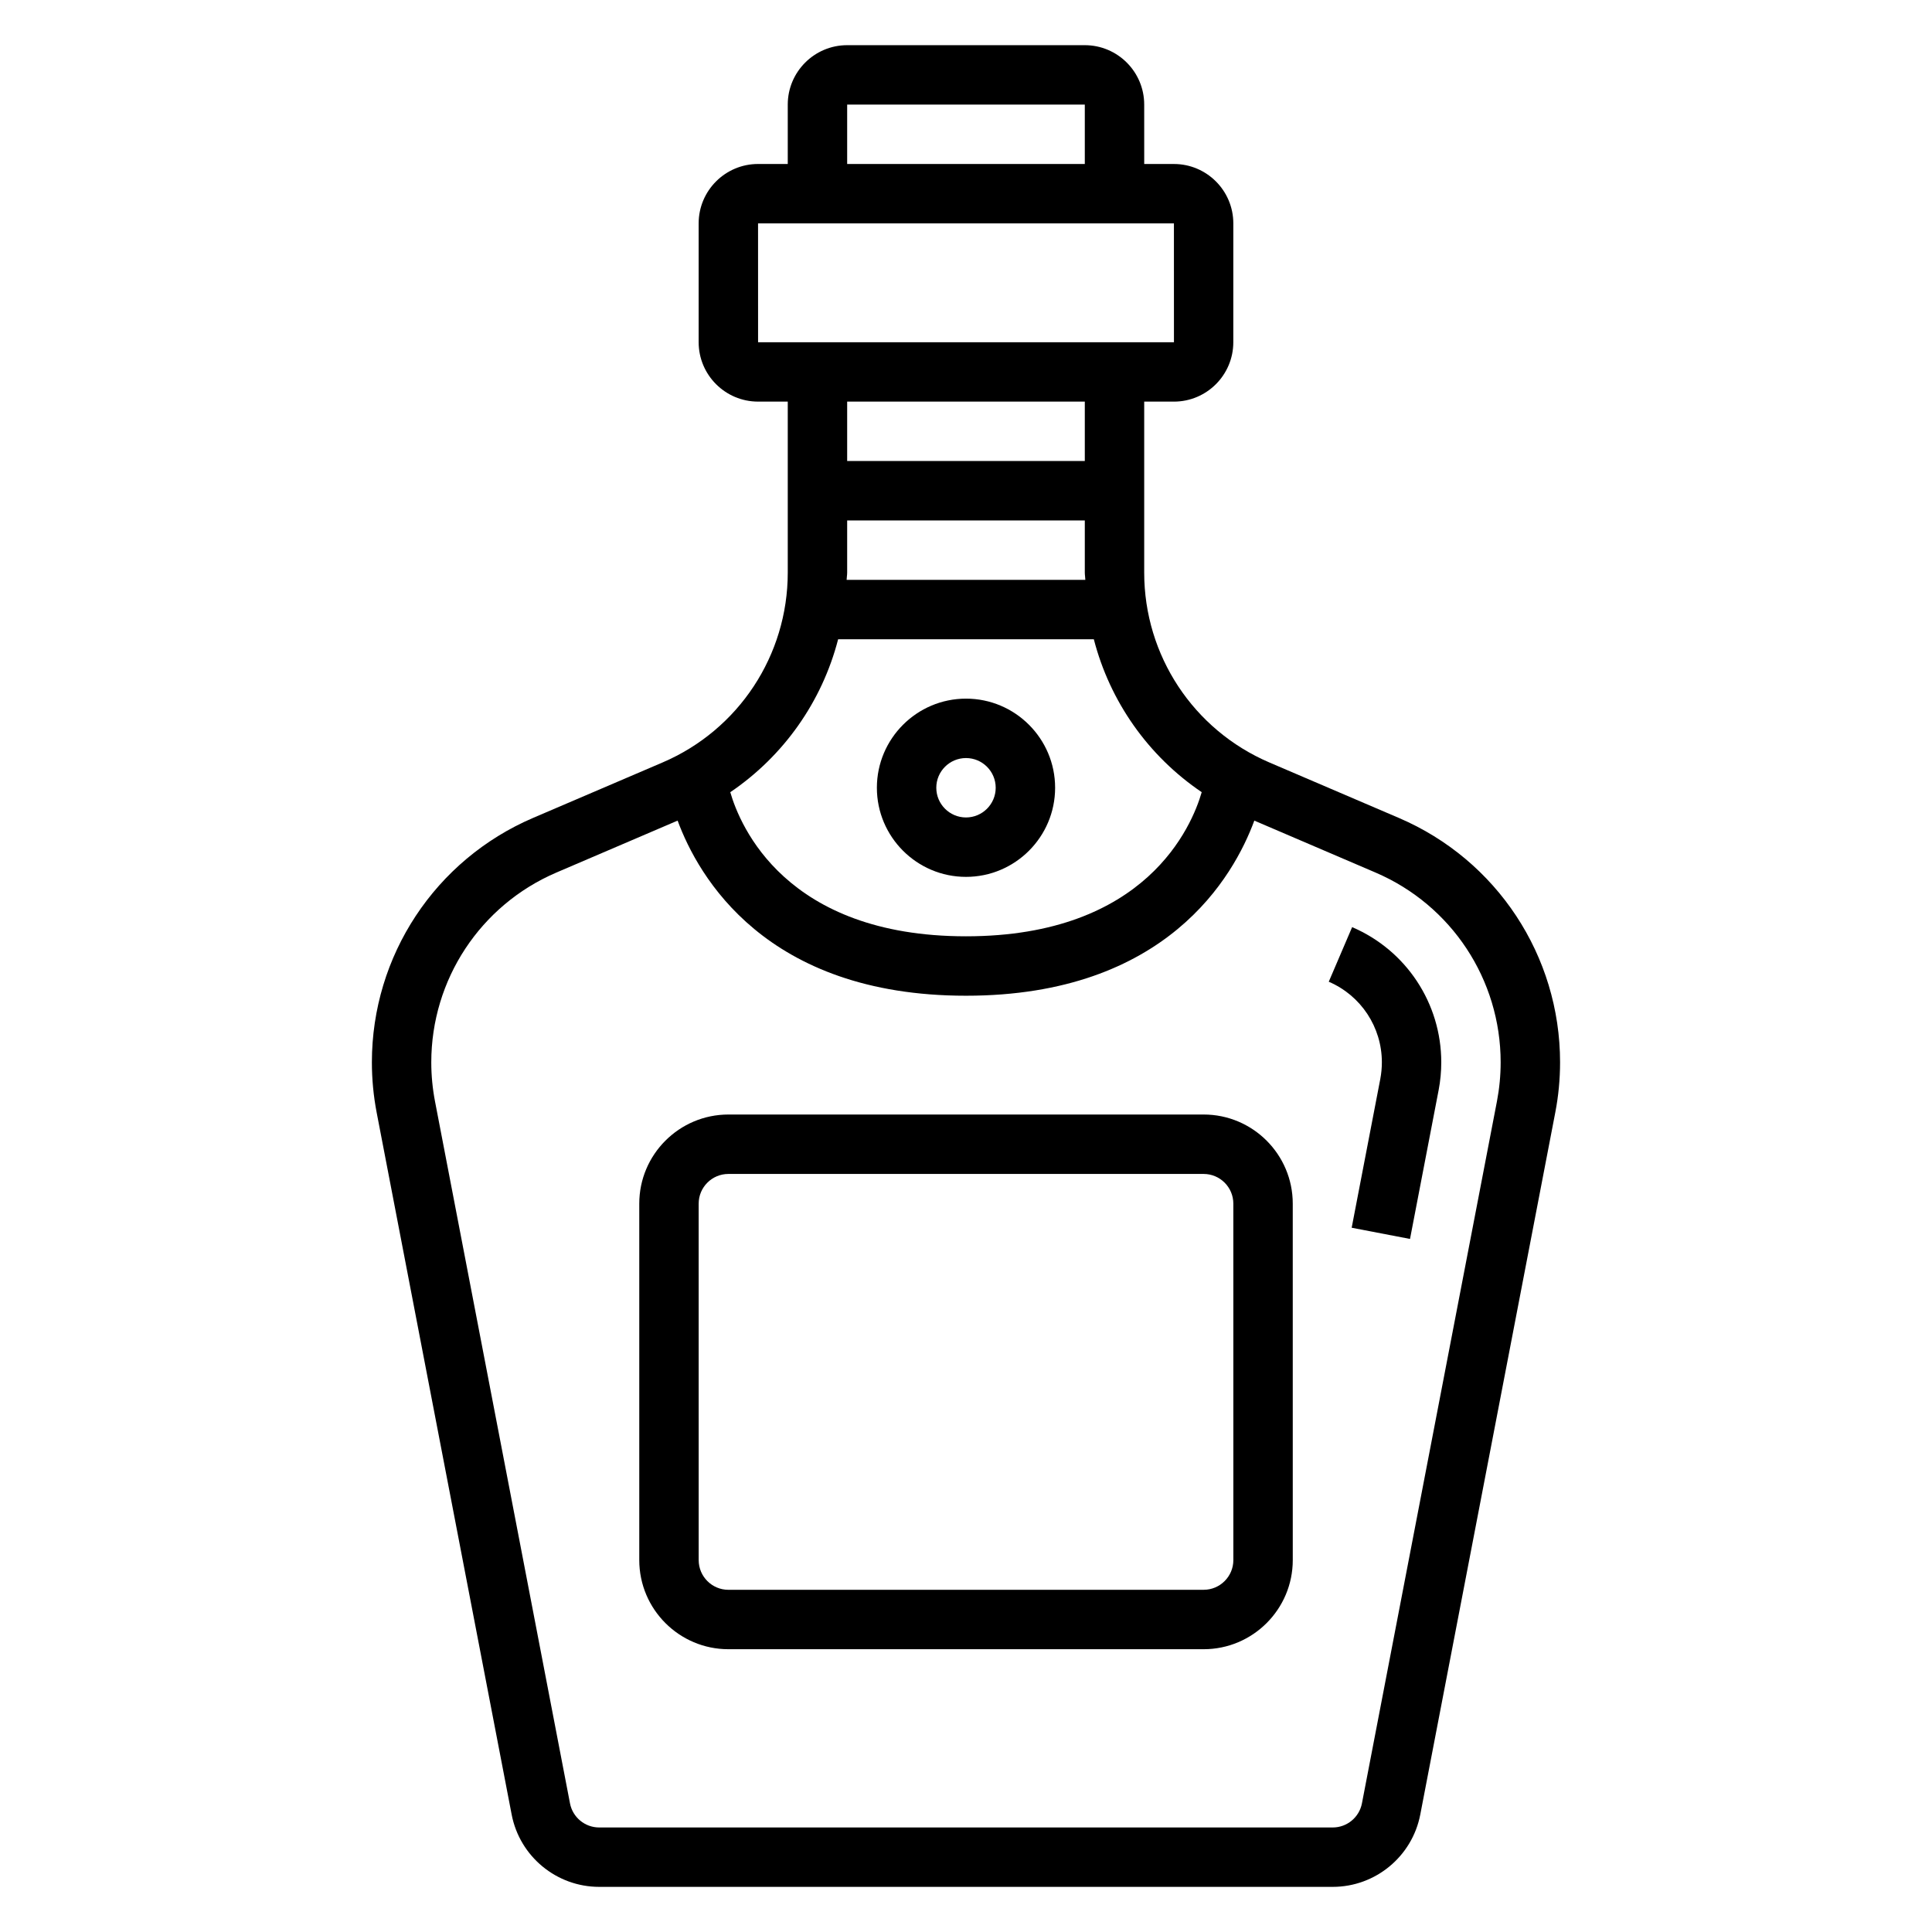
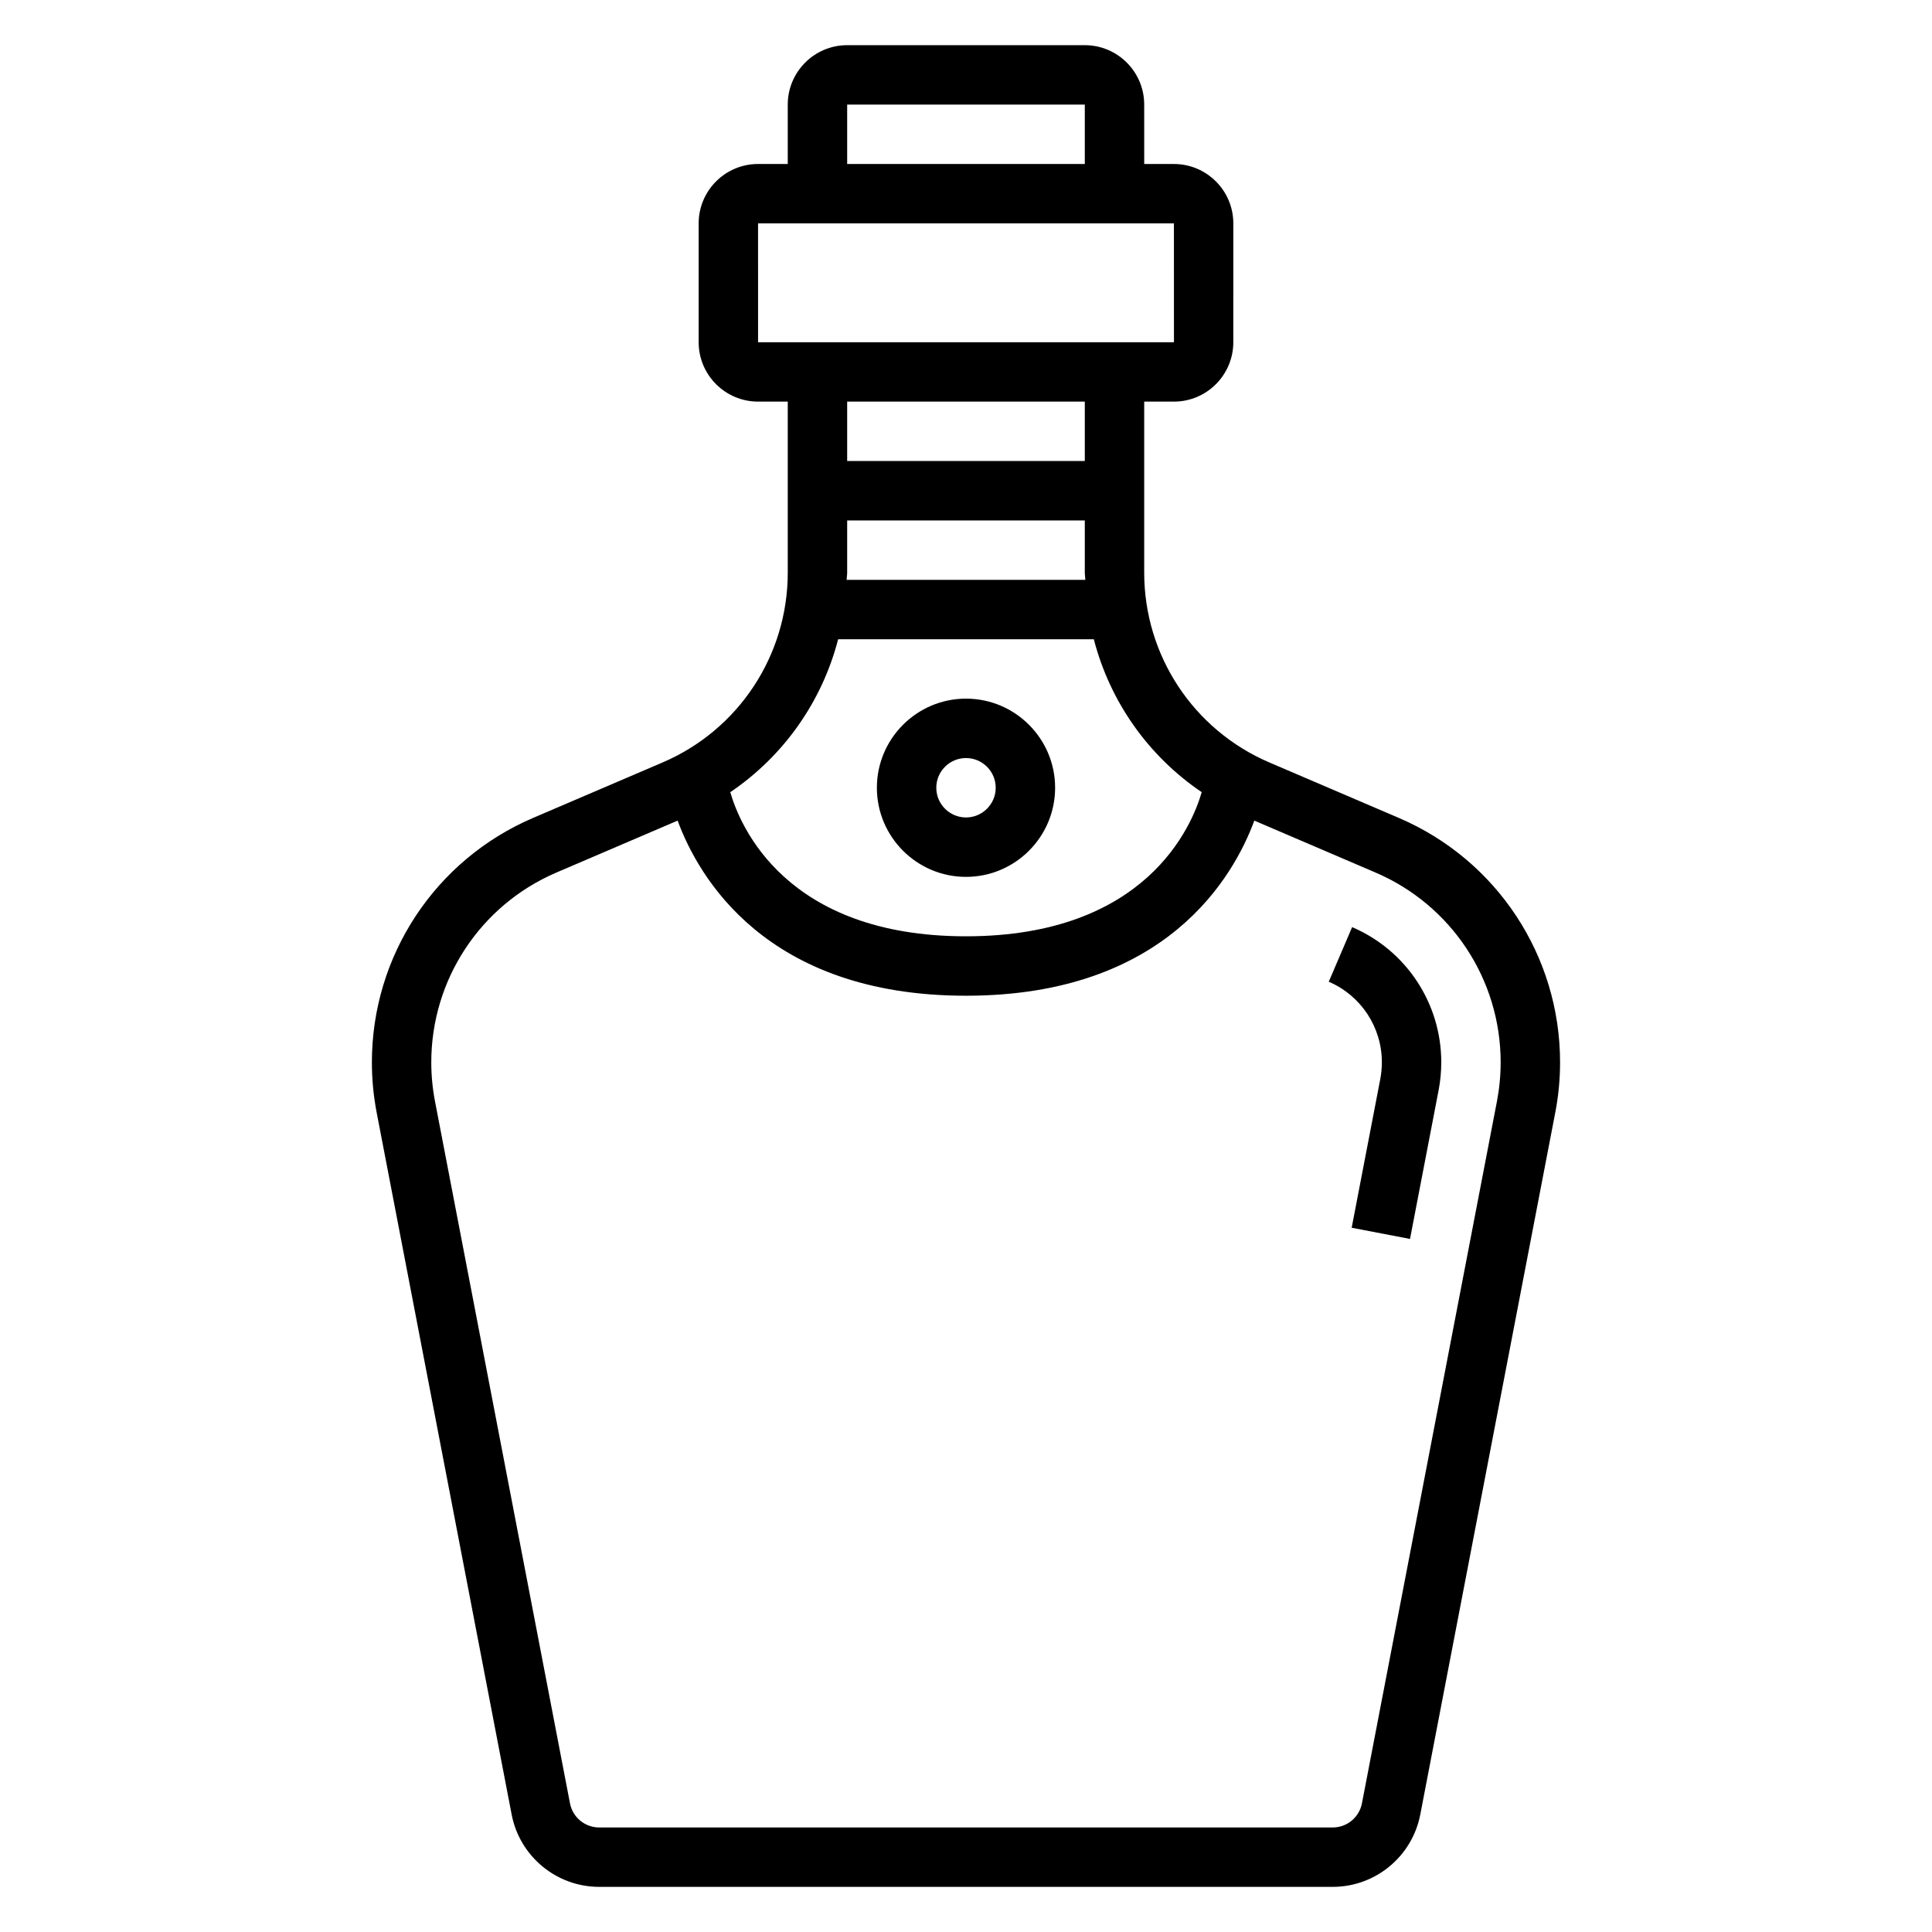
<svg xmlns="http://www.w3.org/2000/svg" fill="#000000" width="800px" height="800px" version="1.1" viewBox="144 144 512 512">
  <g>
    <path d="m514.73 360.77-34.344-14.711c-20.148-8.641-33.16-28.383-33.16-50.297v-45.328h7.871c8.684 0 15.742-7.062 15.742-15.742l0.004-31.488c0-8.684-7.062-15.742-15.742-15.742h-7.871l-0.004-15.746c0-8.684-7.062-15.742-15.742-15.742h-62.977c-8.684 0-15.742 7.062-15.742 15.742v15.742h-7.871c-8.684 0-15.742 7.062-15.742 15.742v31.488c0 8.684 7.062 15.742 15.742 15.742h7.871v45.328c0 21.914-13.012 41.66-33.156 50.293l-34.352 14.711c-25.945 11.121-42.703 36.539-42.703 64.762 0 4.457 0.426 8.934 1.266 13.305l35.777 186.05c2.133 11.098 11.887 19.16 23.191 19.16h194.41c11.305 0 21.051-8.055 23.191-19.16l35.777-186.05c0.848-4.371 1.27-8.84 1.27-13.305 0-28.223-16.758-53.641-42.703-64.754zm-83.105-63.102h-63.258c0.012-0.648 0.141-1.262 0.141-1.906v-13.84h62.977v13.84c0 0.645 0.125 1.258 0.141 1.906zm-63.117-125.95h62.977v15.742h-62.977zm-23.617 31.488h110.21l0.008 31.488h-110.21zm86.594 47.23v15.742h-62.977v-15.742zm-65.371 62.977h67.762c4.273 16.516 14.391 30.906 28.59 40.523-2.57 8.898-14.656 38.195-62.469 38.195-47.809 0-59.898-29.293-62.465-38.188 14.191-9.625 24.309-24.016 28.582-40.531zm174.59 122.46-35.777 186.04c-0.711 3.699-3.961 6.387-7.731 6.387h-194.41c-3.769 0-7.023-2.684-7.731-6.383l-35.777-186.05c-0.652-3.398-0.984-6.875-0.984-10.34 0-21.914 13.012-41.66 33.156-50.293l32.125-13.762c5.434 14.73 23.266 46.406 76.418 46.406 53.16 0 70.98-31.676 76.414-46.406l32.117 13.762c20.152 8.633 33.164 28.379 33.164 50.293 0 3.465-0.332 6.941-0.984 10.344z" />
-     <path d="m502.33 389.7-6.195 14.469c8.547 3.668 14.074 12.051 14.074 21.348 0 1.465-0.141 2.945-0.41 4.394l-7.59 39.453 15.461 2.969 7.59-39.477c0.465-2.434 0.691-4.898 0.691-7.34 0-15.609-9.273-29.668-23.621-35.816z" />
+     <path d="m502.33 389.7-6.195 14.469c8.547 3.668 14.074 12.051 14.074 21.348 0 1.465-0.141 2.945-0.41 4.394l-7.59 39.453 15.461 2.969 7.59-39.477c0.465-2.434 0.691-4.898 0.691-7.34 0-15.609-9.273-29.668-23.621-35.816" />
    <path d="m400 376.38c13.02 0 23.617-10.598 23.617-23.617s-10.598-23.617-23.617-23.617-23.617 10.598-23.617 23.617 10.594 23.617 23.617 23.617zm0-31.488c4.336 0 7.871 3.527 7.871 7.871s-3.535 7.871-7.871 7.871-7.871-3.527-7.871-7.871c-0.004-4.344 3.531-7.871 7.871-7.871z" />
-     <path d="m462.98 439.36h-125.95c-13.02 0-23.617 10.598-23.617 23.617v94.465c0 13.02 10.598 23.617 23.617 23.617h125.95c13.02 0 23.617-10.598 23.617-23.617l-0.004-94.465c0-13.023-10.594-23.617-23.613-23.617zm7.871 118.08c0 4.344-3.535 7.871-7.871 7.871l-125.95 0.004c-4.336 0-7.871-3.527-7.871-7.871l-0.004-94.465c0-4.344 3.535-7.871 7.871-7.871h125.95c4.336 0 7.871 3.527 7.871 7.871z" />
  </g>
</svg>